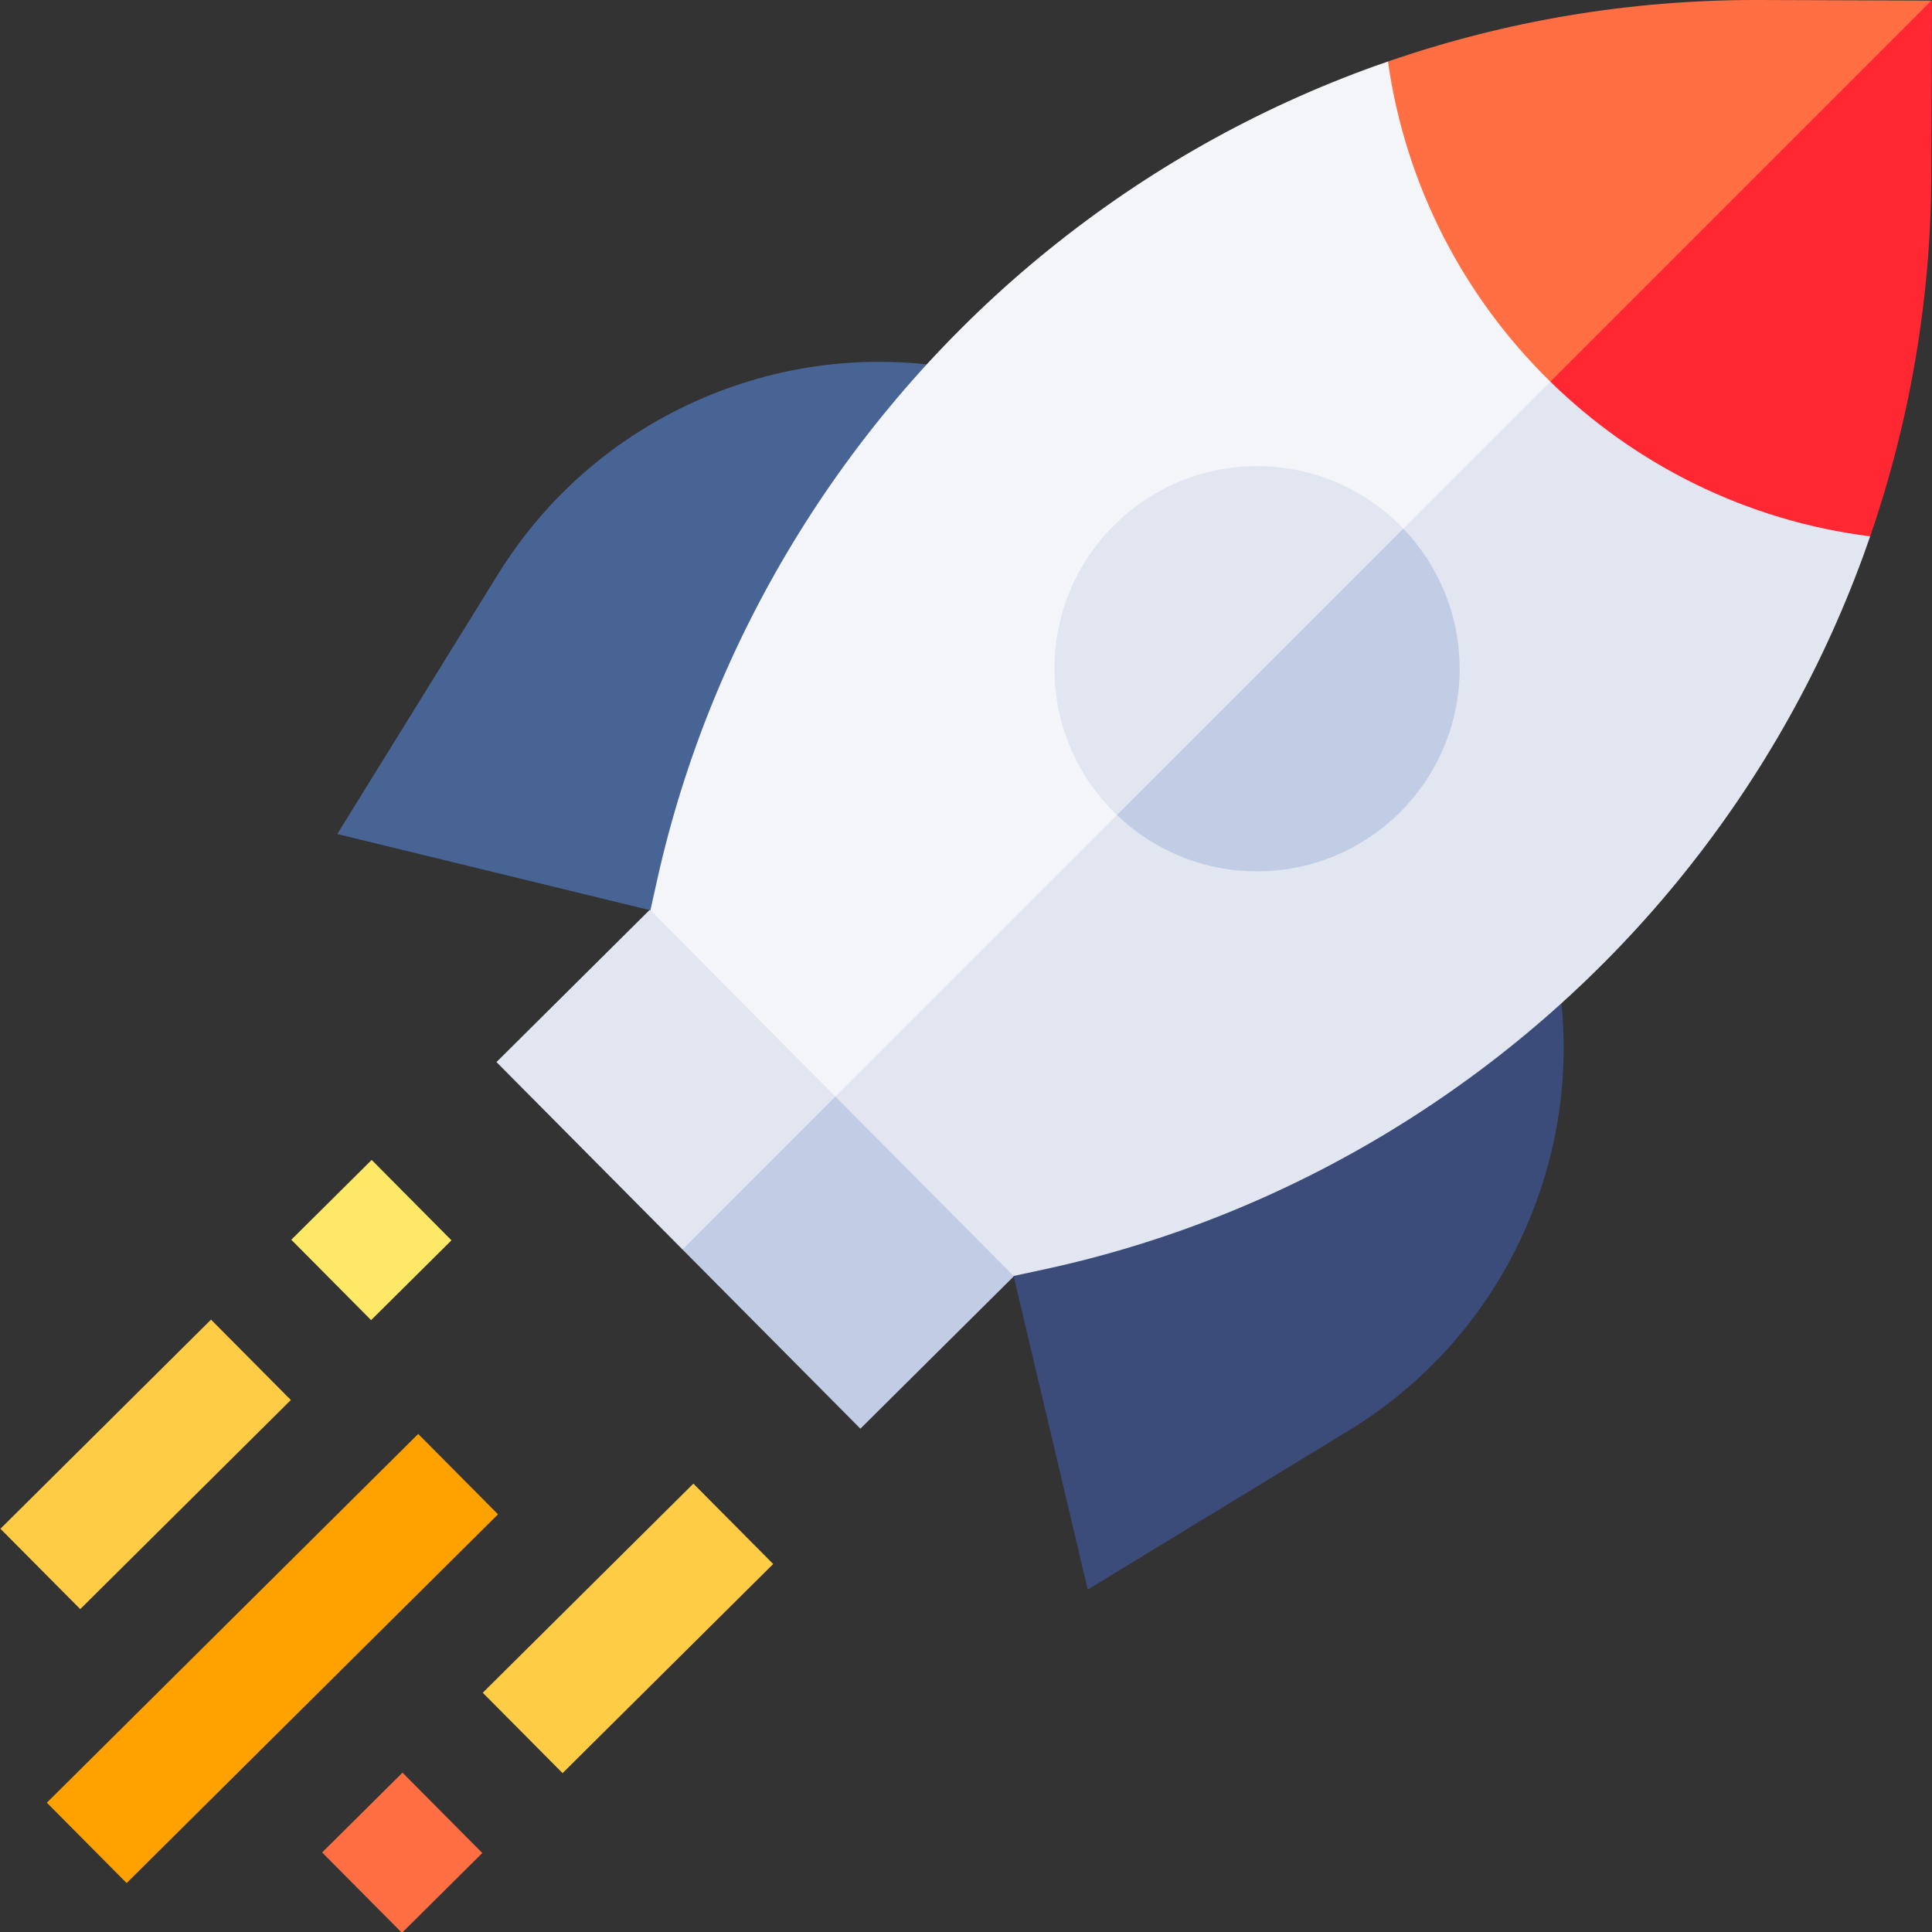
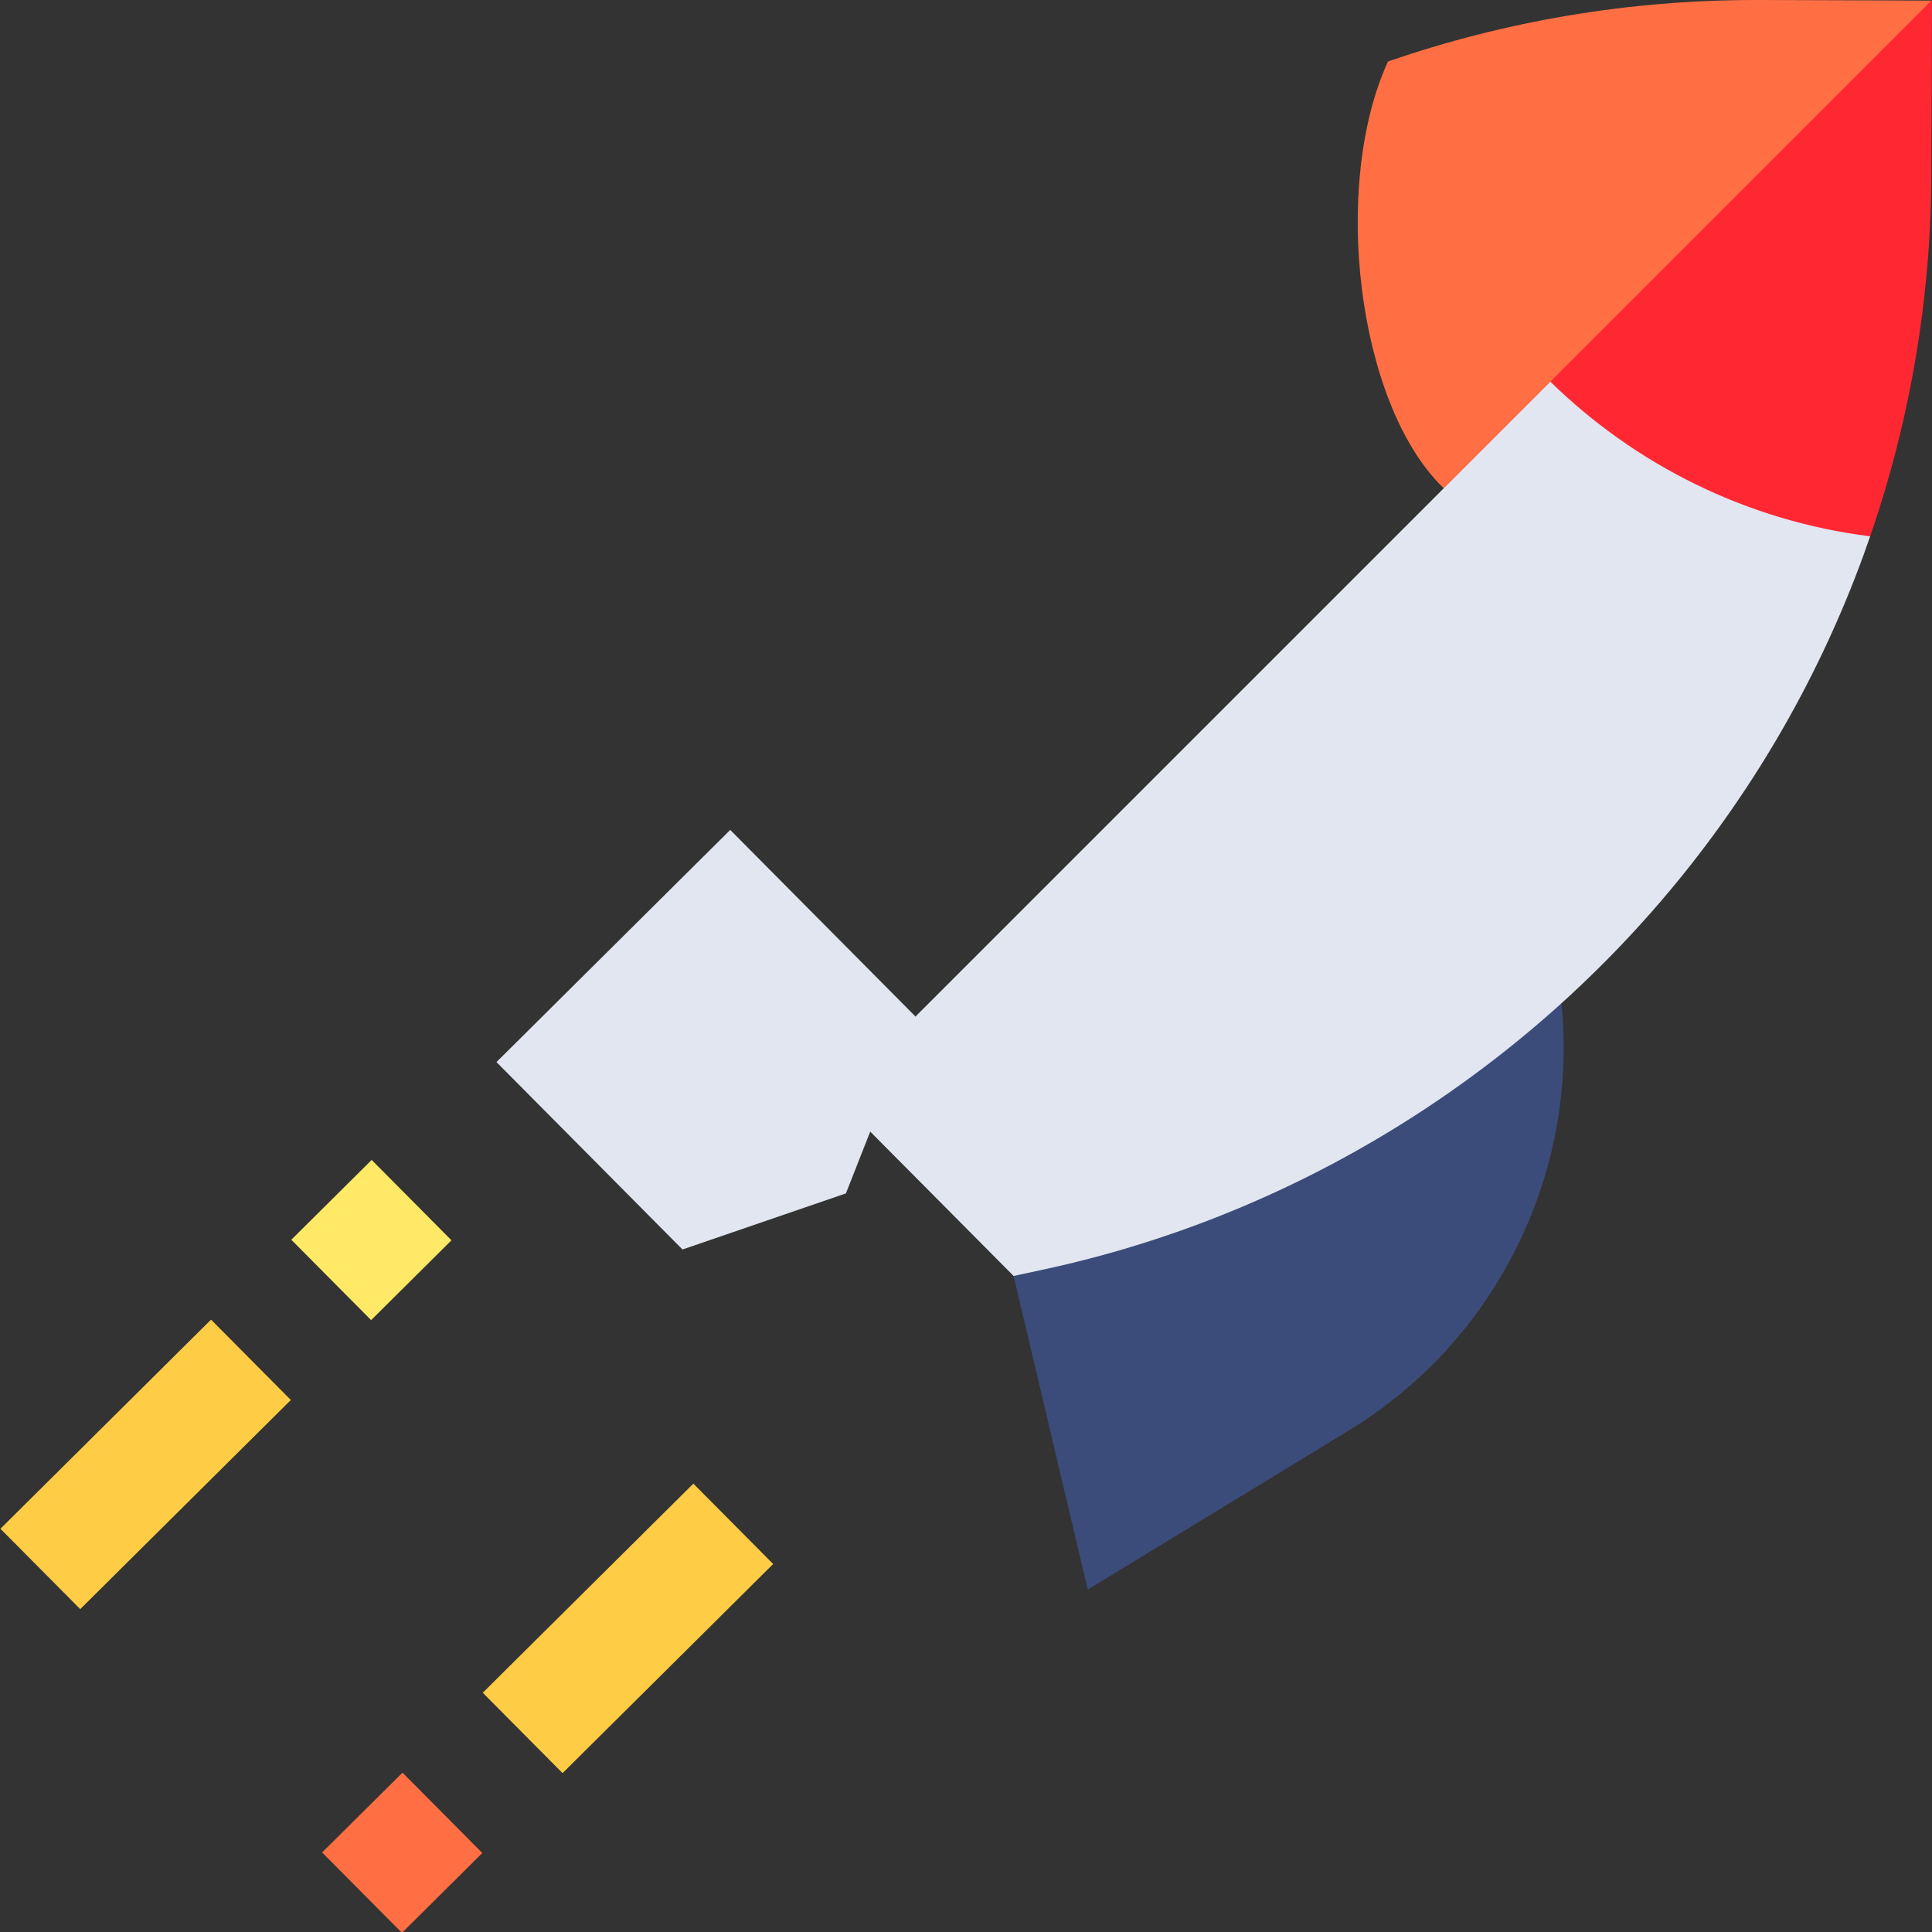
<svg xmlns="http://www.w3.org/2000/svg" id="Capa_1" viewBox="0 0 512 512">
  <rect x="0" y="0" width="512" height="512" fill="#333333" stroke="none" />
  <g>
    <path d="m131.57 281.461 49.302 49.667 43.308-14.868 18.431-46.871-49.093-49.455z" fill="#e1e6f0" />
-     <path d="m228.012 378.616 61.947-61.527-47.348-47.7-61.739 61.739z" fill="#c1cde5" />
    <g>
      <path d="m466.283.001c-.346-.001-.693-.001-1.041-.001-33.395 0-66.142 5.494-97.418 16.305-15.039 32.853-8.155 90.48 14.376 112.686.134.132.277.263.414.394l79.408-49.978 49.821-79.252z" fill="#ff6f43" />
      <path d="m382.614 129.386c22.86 21.96 84.128 34.282 112.995 12.75 10.658-30.897 16.123-63.25 16.236-96.261l.155-45.718h-.157z" fill="#ff2732" />
    </g>
    <g>
-       <path d="m184.609 106.216c-21.852 9.74-40.062 25.652-52.661 46.015l-42.568 68.796 82.985 20.208 23.014-22.382 57.809-121.232c-23.251-4.012-46.965-1.04-68.579 8.595z" fill="#476495" />
      <path d="m412.784 258.293-121.624 56.982-22.545 22.868 19.648 83.114 69.086-42.099c20.448-12.46 36.483-30.562 46.373-52.346 9.782-21.547 12.915-45.241 9.062-68.519z" fill="#3b4c7a" />
    </g>
    <g>
-       <path d="m367.824 16.305c-1.072.371-2.147.731-3.216 1.114-31.468 11.283-60.659 27.709-86.762 48.824-52.337 42.334-89.165 101.637-103.7 166.984l-1.781 8.007 49.032 49.368 128.861-82.022 60.597-107.436c-22.753-22.252-38.355-51.788-43.031-84.839z" fill="#f3f5f9" />
      <path d="m221.398 290.603 47.218 47.541 8.02-1.727c65.445-14.09 124.997-50.514 167.687-102.561 21.292-25.958 37.917-55.037 49.414-86.427.644-1.759 1.263-3.525 1.873-5.293-32.812-4.125-62.273-19.004-84.754-40.991z" fill="#e1e6f0" />
    </g>
    <g>
      <g>
        <g>
-           <path d="m2.719 424.33h138.611v30h-138.611z" fill="#ffa200" transform="matrix(.71 -.705 .705 .71 -288.67 178.376)" />
+           <path d="m2.719 424.33h138.611h-138.611z" fill="#ffa200" transform="matrix(.71 -.705 .705 .71 -288.67 178.376)" />
        </g>
        <g>
          <path d="m-.847 372.9h78.61v30h-78.61z" fill="#fecc45" transform="matrix(.71 -.705 .705 .71 -262.179 139.781)" />
        </g>
        <g>
          <path d="m83.274 313.49h30v30h-30z" fill="#ffe966" transform="matrix(.71 -.705 .705 .71 -202.938 164.675)" />
        </g>
        <g>
          <path d="m126.9 416.377h78.611v30h-78.611z" fill="#fecc45" transform="matrix(.71 -.705 .705 .71 -255.708 242.434)" />
        </g>
        <g>
          <path d="m91.39 475.787h30v30h-30z" fill="#ff6f43" transform="matrix(.71 -.705 .705 .71 -314.949 217.54)" />
        </g>
      </g>
    </g>
    <g>
-       <path d="m333.128 123.536c-29.651 0-53.689 24.037-53.689 53.688 0 15.245 6.364 28.995 16.568 38.768l52.701-17.893 23.187-57.995c-9.772-10.204-23.522-16.568-38.767-16.568z" fill="#e1e6f0" />
-       <path d="m296.008 215.992c9.643 9.236 22.714 14.921 37.12 14.921 29.651 0 53.689-24.037 53.689-53.689 0-14.406-5.685-27.477-14.921-37.12z" fill="#c1cde5" />
-     </g>
+       </g>
  </g>
  <g />
  <g />
  <g />
  <g />
  <g />
  <g />
  <g />
  <g />
  <g />
  <g />
  <g />
  <g />
  <g />
  <g />
  <g />
</svg>